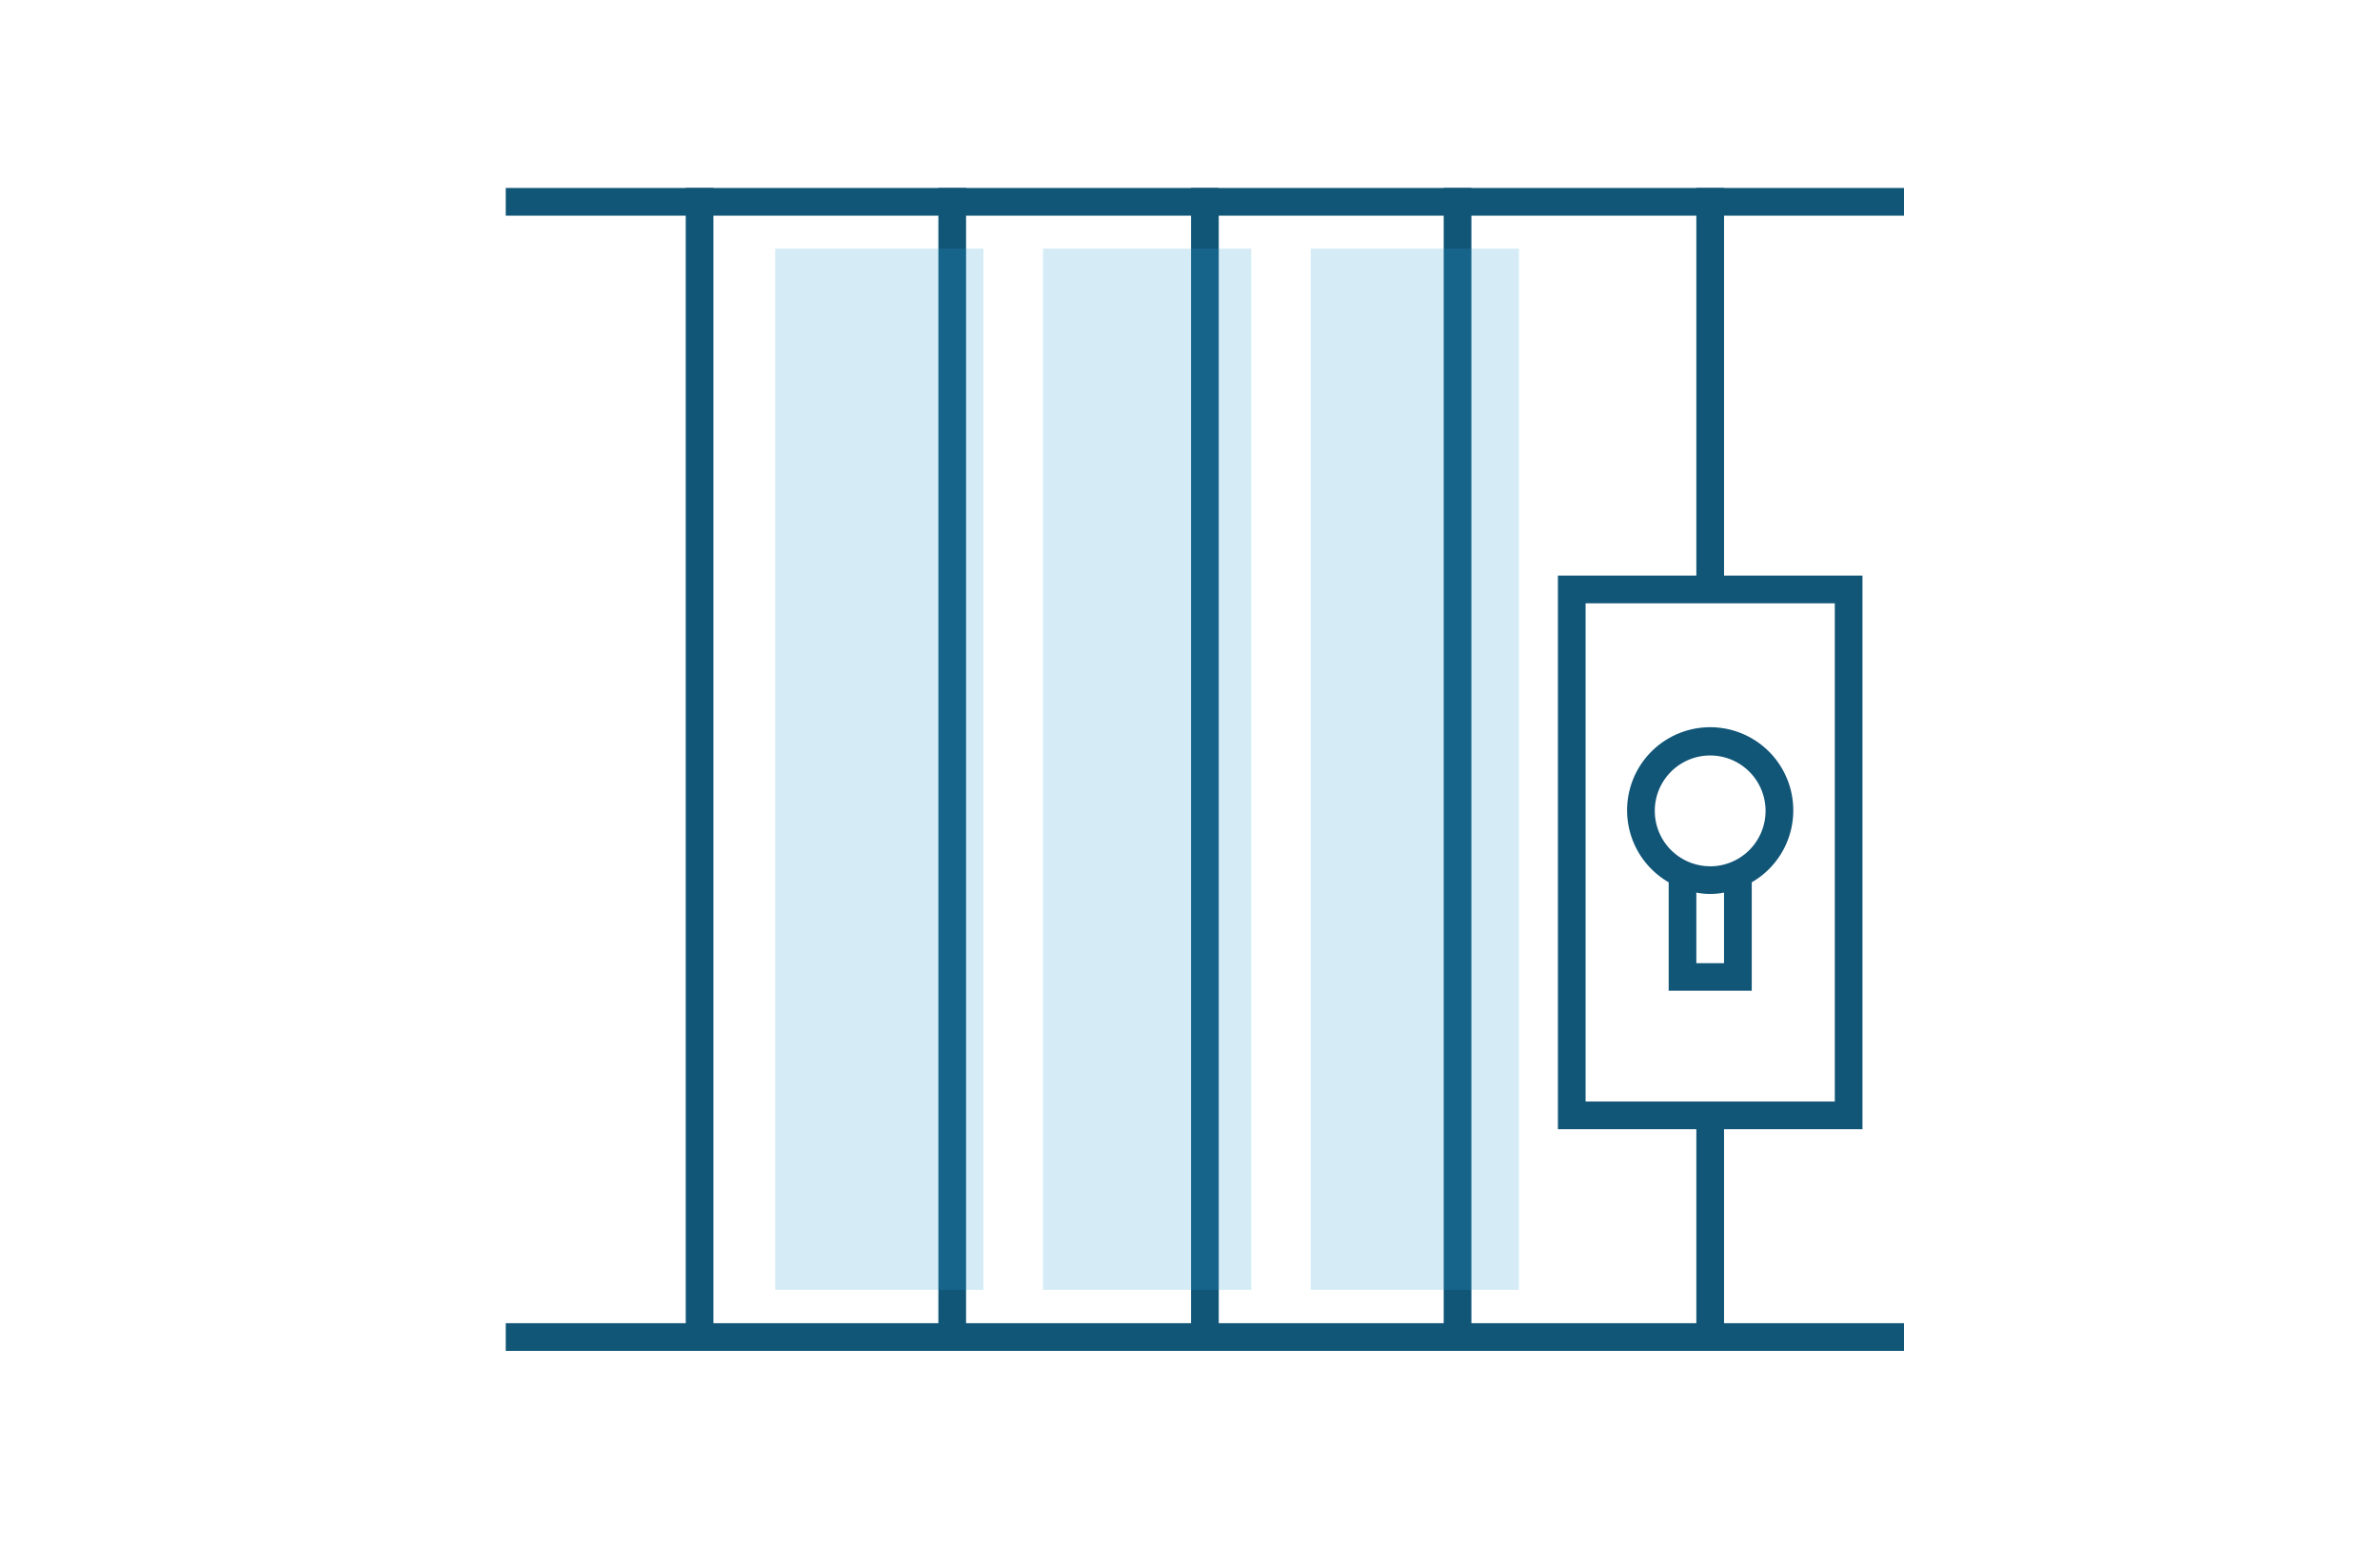
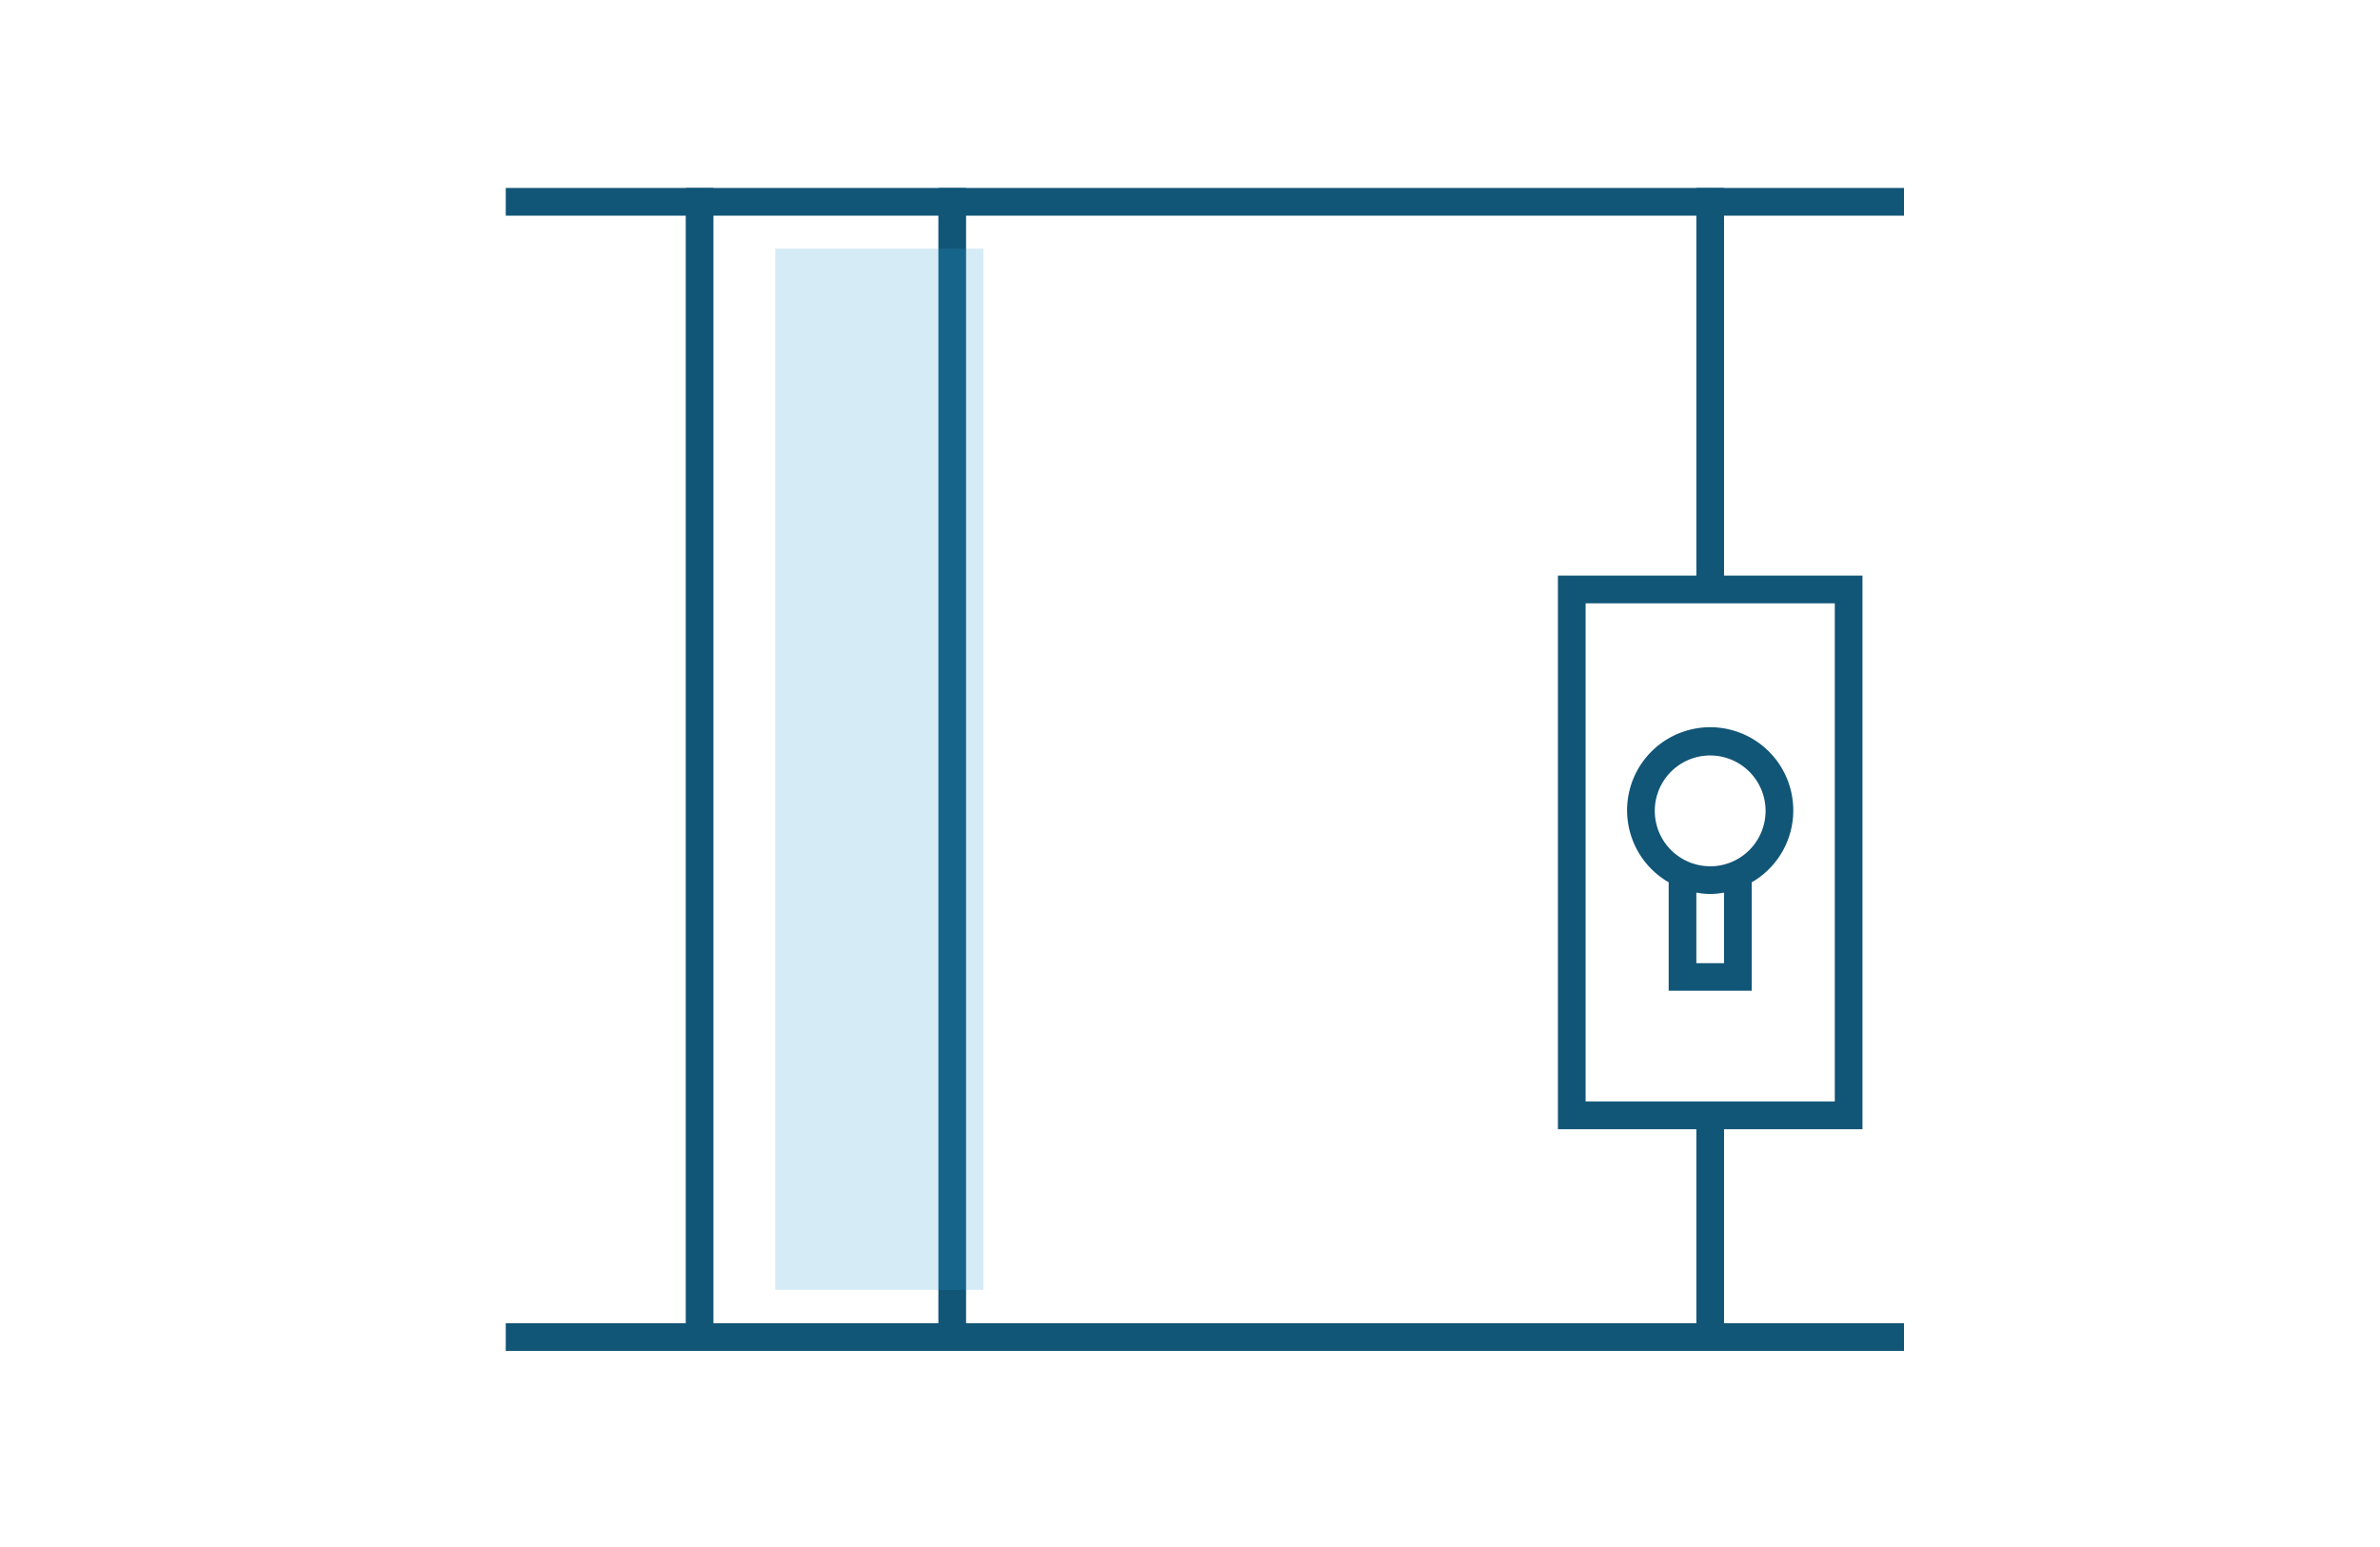
<svg xmlns="http://www.w3.org/2000/svg" width="80" height="52" viewBox="0 0 80 52">
  <g id="Grupo_1369" data-name="Grupo 1369" transform="translate(-500 -780)">
    <rect id="Rectángulo_3109" data-name="Rectángulo 3109" width="80" height="52" transform="translate(500 780)" fill="none" />
    <g id="Grupo_1262" data-name="Grupo 1262" transform="translate(92.72 -628)">
      <g id="Grupo_1245" data-name="Grupo 1245" transform="translate(72.338 1249.357)">
        <g id="Grupo_1236" data-name="Grupo 1236">
          <rect id="Rectángulo_3066" data-name="Rectángulo 3066" width="0.931" height="39.089" transform="translate(357.992 164.961)" fill="#157" />
        </g>
        <g id="Grupo_1237" data-name="Grupo 1237">
          <rect id="Rectángulo_3067" data-name="Rectángulo 3067" width="47" height="0.931" transform="translate(351.942 164.961)" fill="#157" />
        </g>
        <g id="Grupo_1238" data-name="Grupo 1238">
          <rect id="Rectángulo_3068" data-name="Rectángulo 3068" width="47" height="0.931" transform="translate(351.942 203.12)" fill="#157" />
        </g>
        <g id="Grupo_1239" data-name="Grupo 1239">
          <rect id="Rectángulo_3069" data-name="Rectángulo 3069" width="0.931" height="39.089" transform="translate(366.484 164.961)" fill="#157" />
        </g>
        <g id="Grupo_1240" data-name="Grupo 1240">
-           <rect id="Rectángulo_3070" data-name="Rectángulo 3070" width="0.931" height="39.089" transform="translate(374.977 164.961)" fill="#157" />
-         </g>
+           </g>
        <g id="Grupo_1241" data-name="Grupo 1241">
-           <rect id="Rectángulo_3071" data-name="Rectángulo 3071" width="0.931" height="39.089" transform="translate(383.47 164.961)" fill="#157" />
-         </g>
+           </g>
        <g id="Grupo_1242" data-name="Grupo 1242">
          <rect id="Rectángulo_3072" data-name="Rectángulo 3072" width="0.931" height="13.495" transform="translate(391.962 164.961)" fill="#157" />
        </g>
        <g id="Grupo_1243" data-name="Grupo 1243">
          <rect id="Rectángulo_3073" data-name="Rectángulo 3073" width="0.931" height="7.446" transform="translate(391.962 196.139)" fill="#157" />
        </g>
        <g id="Grupo_1244" data-name="Grupo 1244">
          <path id="Trazado_4436" data-name="Trazado 4436" d="M397.546,196.6H387.309V177.991h10.237Zm-9.307-.931h8.377V178.922h-8.377Z" fill="#157" />
        </g>
        <path id="Trazado_4437" data-name="Trazado 4437" d="M395.22,185.9a2.793,2.793,0,1,0-4.188,2.4v3.645h2.792v-3.645A2.785,2.785,0,0,0,395.22,185.9Zm-2.327,5.119h-.931v-2.374a2.329,2.329,0,0,0,.931,0Zm-.465-3.258a1.862,1.862,0,1,1,1.861-1.861A1.864,1.864,0,0,1,392.428,187.763Z" fill="#157" />
      </g>
      <rect id="Rectángulo_3074" data-name="Rectángulo 3074" width="7" height="35" transform="translate(433.338 1416.357)" fill="#2da0da" opacity="0.2" />
-       <rect id="Rectángulo_3075" data-name="Rectángulo 3075" width="7" height="35" transform="translate(442.338 1416.357)" fill="#2da0da" opacity="0.2" />
-       <rect id="Rectángulo_3076" data-name="Rectángulo 3076" width="7" height="35" transform="translate(451.338 1416.357)" fill="#2da0da" opacity="0.2" />
    </g>
  </g>
</svg>